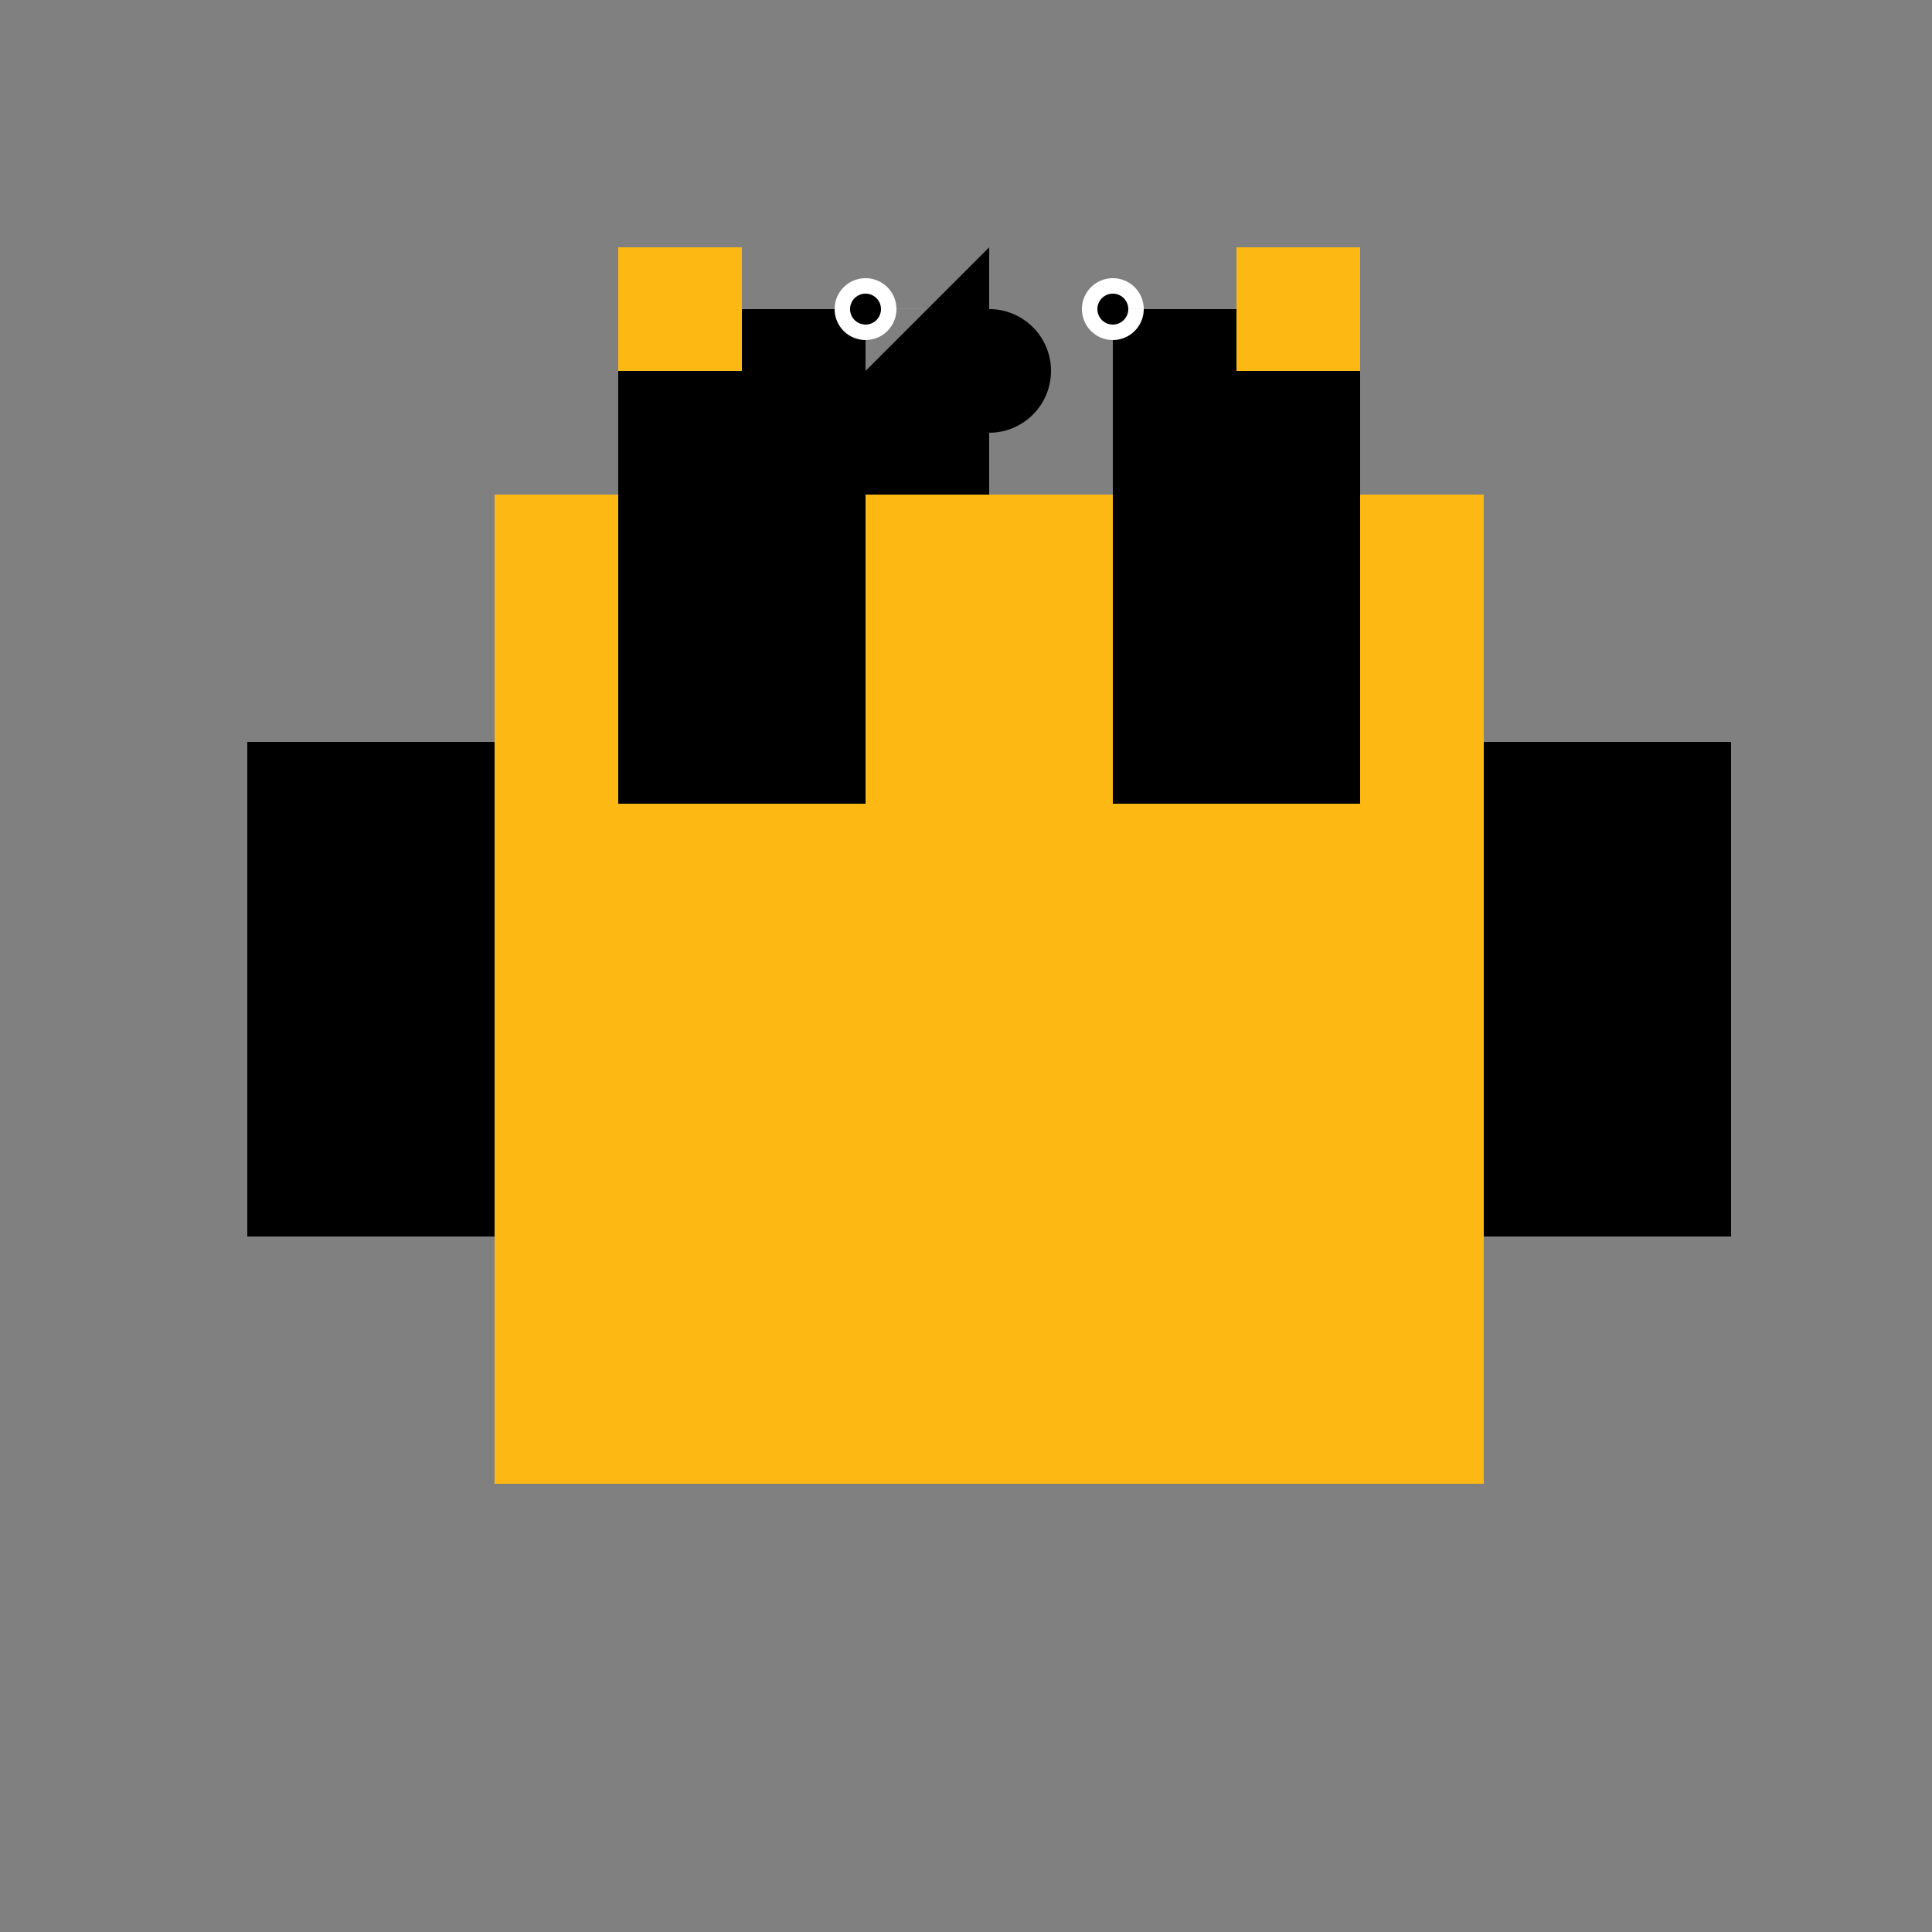
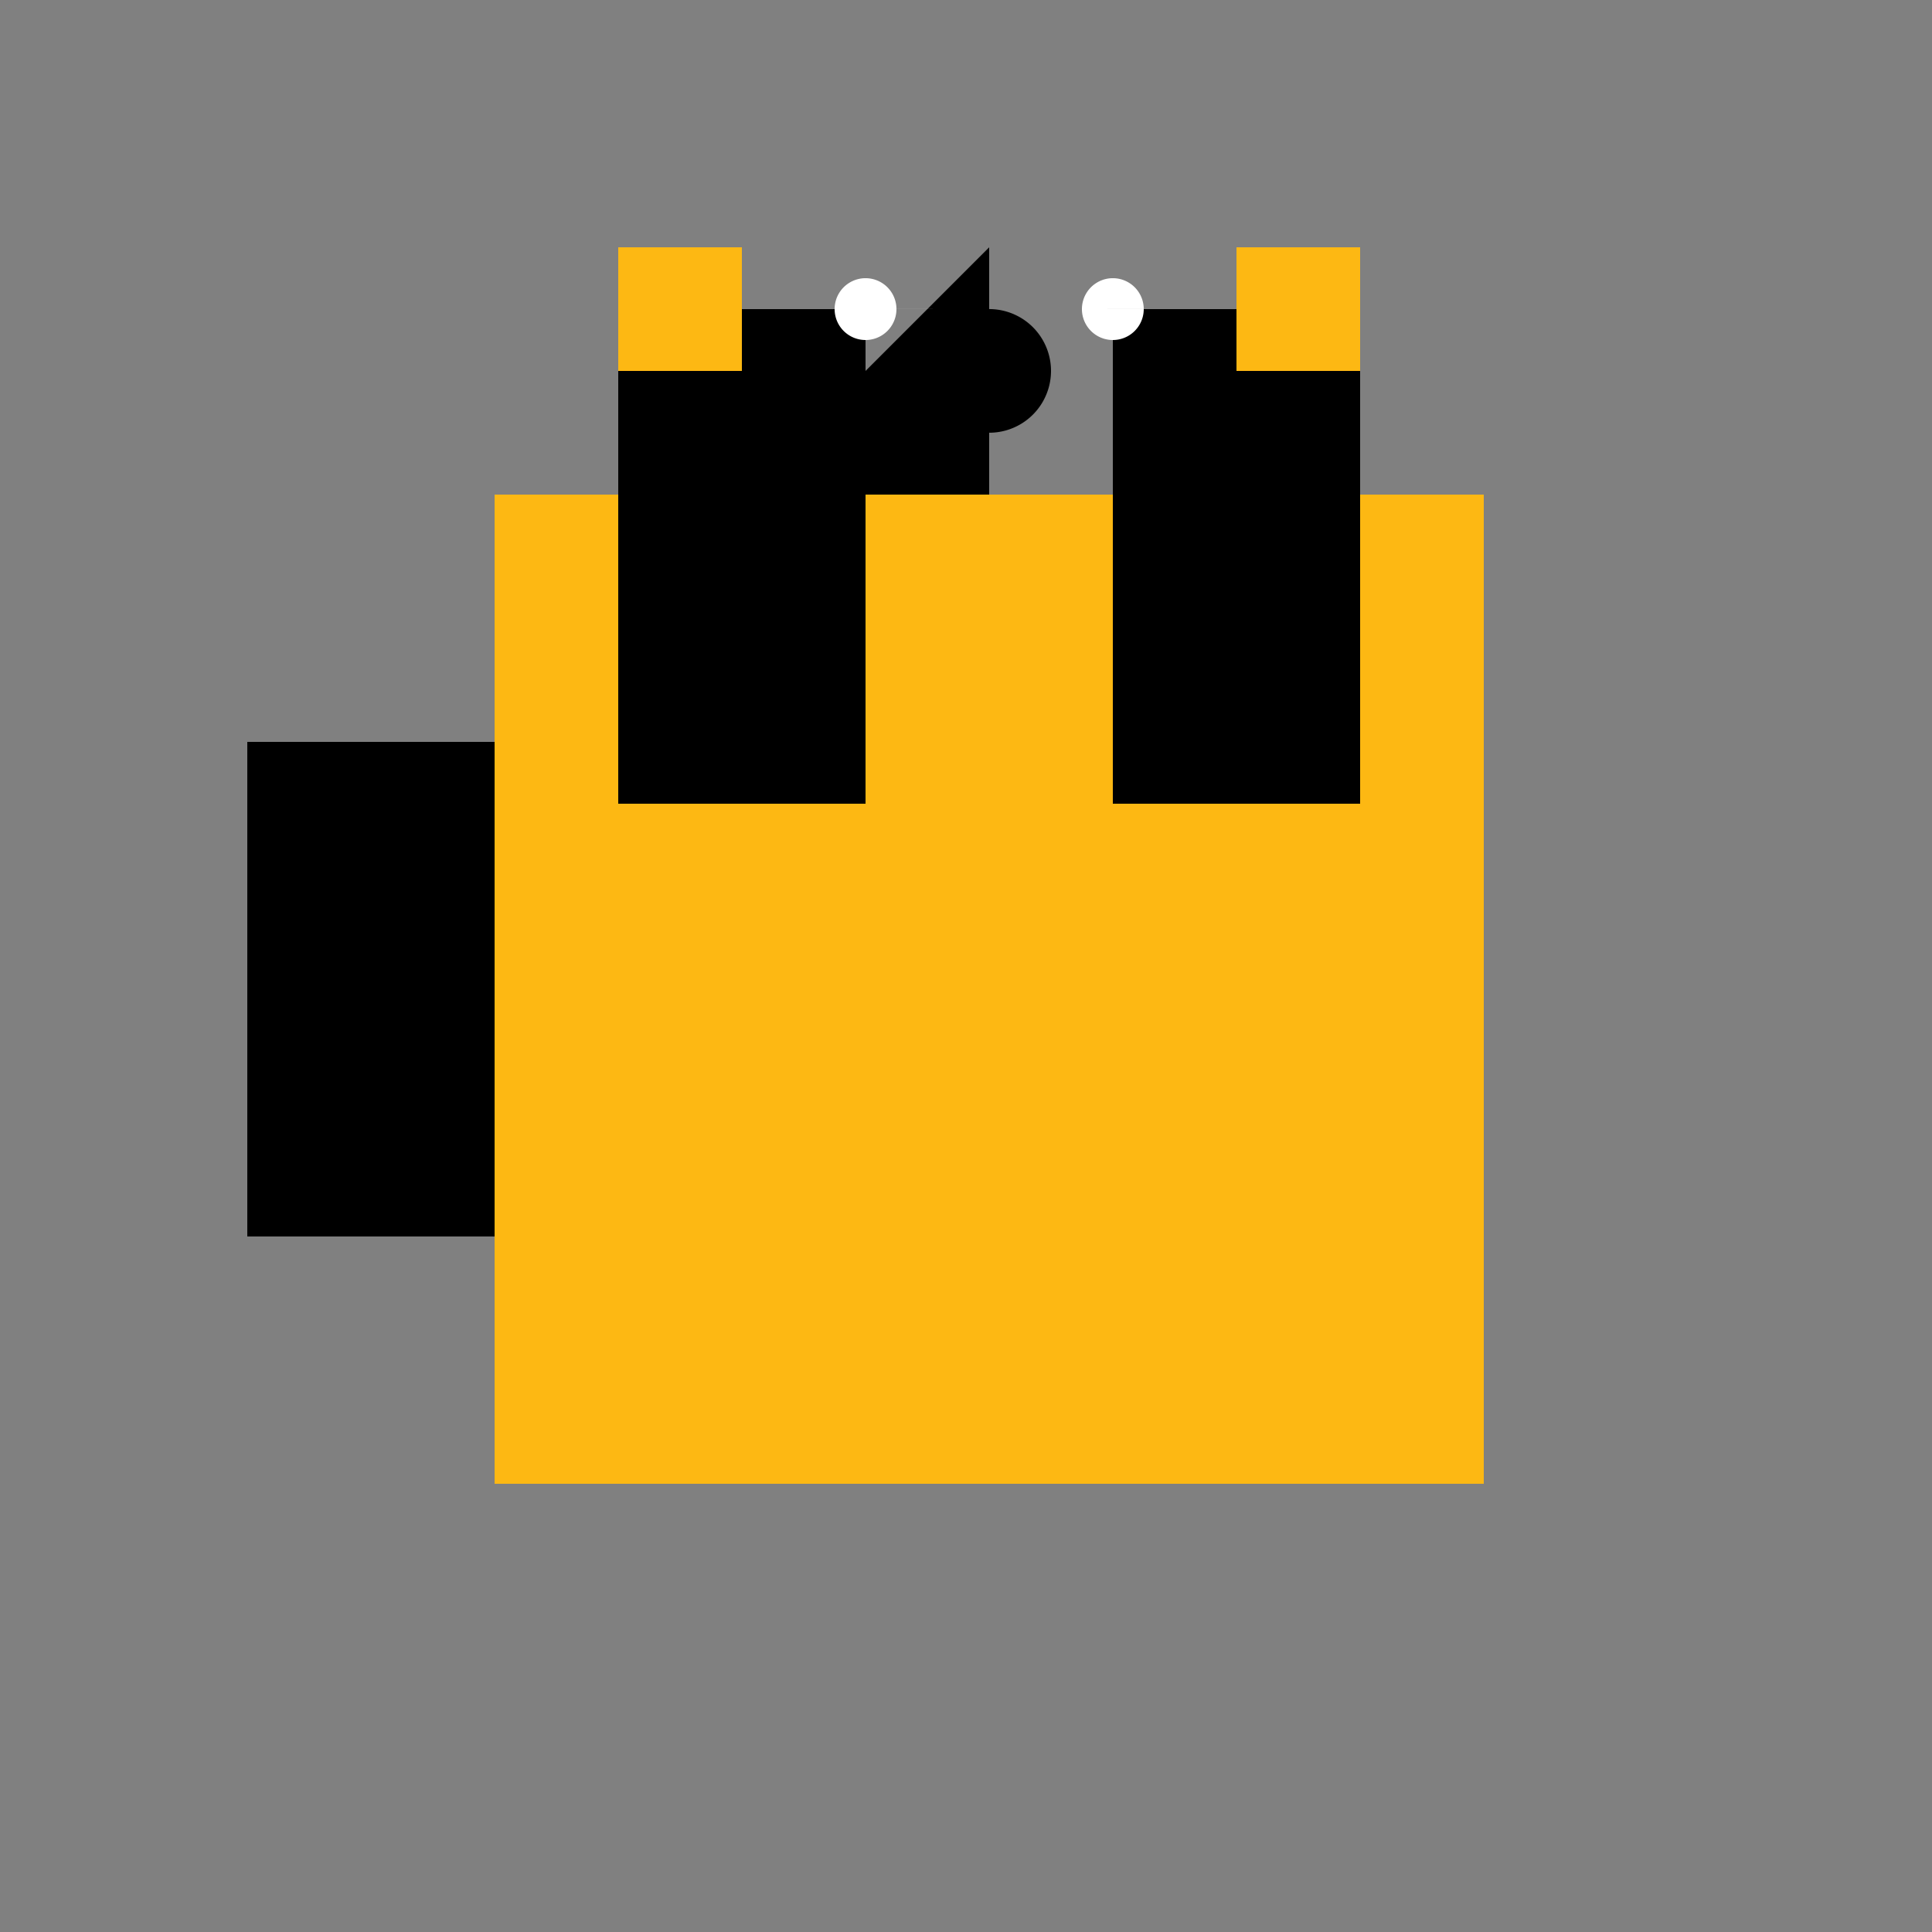
<svg xmlns="http://www.w3.org/2000/svg" width="500" height="500">
  <rect width="100%" height="100%" fill="#808080" stroke="none" />
  <defs />
  <g>
    <rect fill="#FDB813" stroke="none" x="128" y="128" width="256" height="256" />
    <rect fill="#000000" stroke="none" x="160" y="80" width="64" height="128" />
    <rect fill="#000000" stroke="none" x="288" y="80" width="64" height="128" />
    <rect fill="#000000" stroke="none" x="64" y="192" width="64" height="128" />
-     <rect fill="#000000" stroke="none" x="384" y="192" width="64" height="128" />
    <path fill="#000000" stroke="none" paint-order="stroke fill markers" d=" M 256 64 L 192 128 L 256 128 L 256 64 Z" />
    <path fill="#FDB813" stroke="none" paint-order="stroke fill markers" d=" M 192 96 L 160 96 L 160 64 L 192 64 Z" />
    <path fill="#FDB813" stroke="none" paint-order="stroke fill markers" d=" M 320 96 L 352 96 L 352 64 L 320 64 Z" />
    <path fill="#000000" stroke="none" paint-order="stroke fill markers" d=" M 272 96 A 16 16 0 1 1 272 95.984" />
    <path fill="#FFFFFF" stroke="none" paint-order="stroke fill markers" d=" M 232 80 A 8 8 0 1 1 232 79.992 L 296 80 A 8 8 0 1 1 296 79.992" />
-     <path fill="#000000" stroke="none" paint-order="stroke fill markers" d=" M 228 80 A 4 4 0 1 1 228 79.996 L 292 80 A 4 4 0 1 1 292 79.996" />
  </g>
</svg>